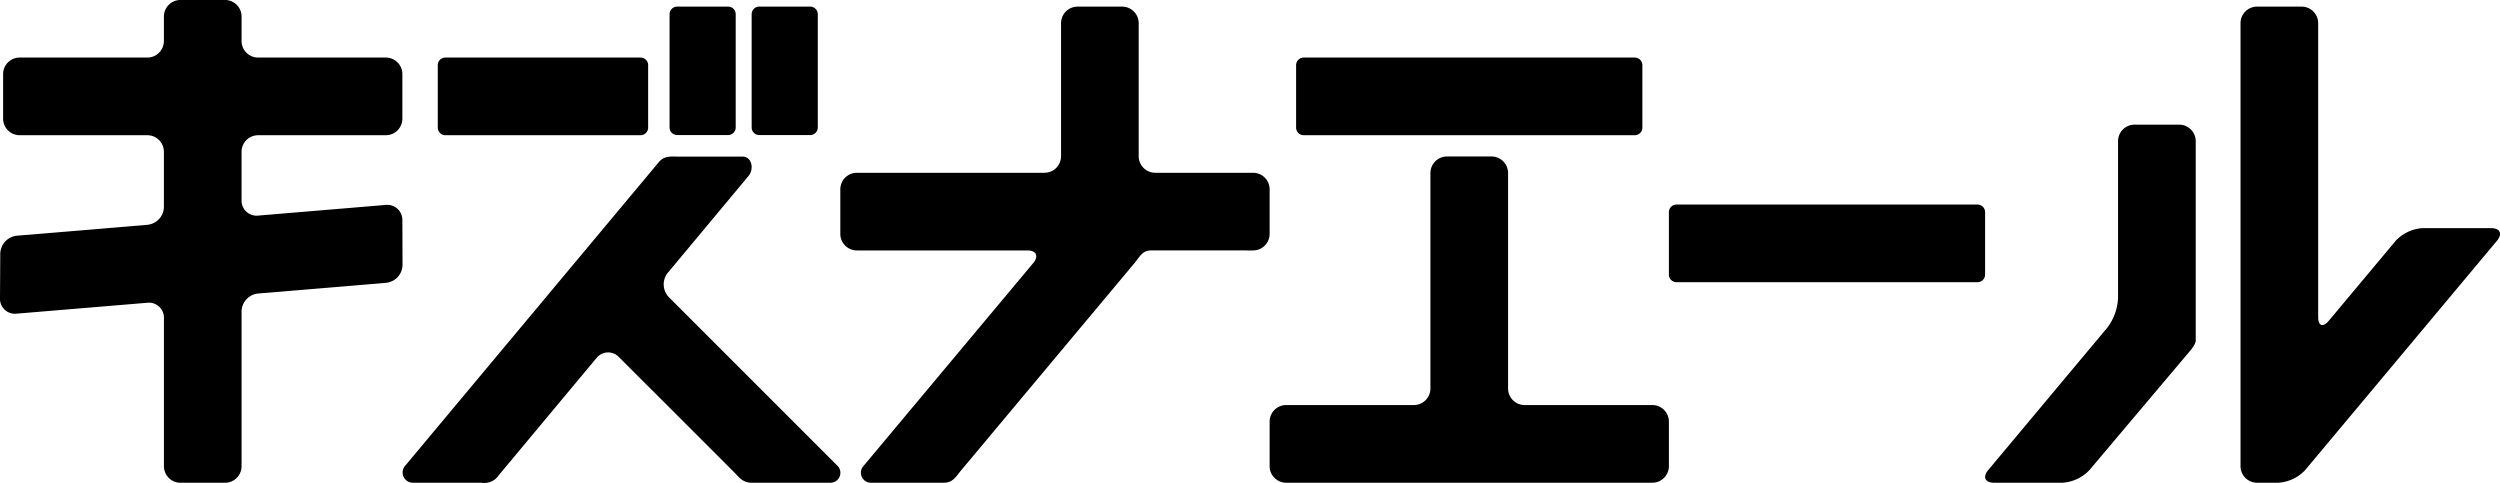
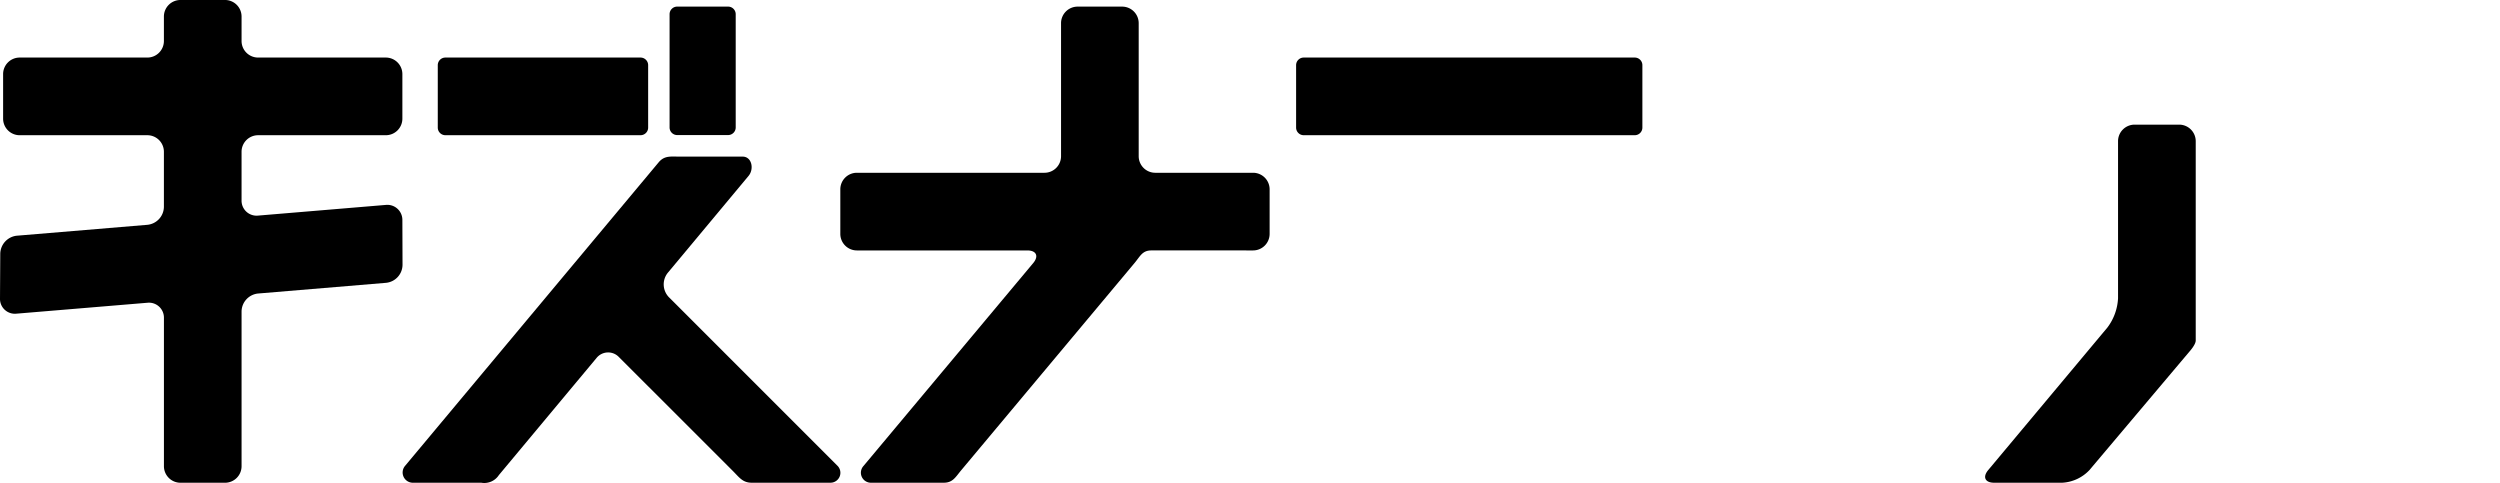
<svg xmlns="http://www.w3.org/2000/svg" id="グループ_2006" data-name="グループ 2006" width="262.733" height="50.73" viewBox="0 0 262.733 50.73">
  <defs>
    <clipPath id="clip-path">
      <rect id="長方形_1363" data-name="長方形 1363" width="262.733" height="50.73" />
    </clipPath>
  </defs>
  <g id="グループ_1753" data-name="グループ 1753" transform="translate(0 0)" clip-path="url(#clip-path)">
    <path id="長方形_1358" data-name="長方形 1358" d="M.8,0H21.309a.8.8,0,0,1,.8.8V7.36a.8.8,0,0,1-.8.8H.8a.8.8,0,0,1-.8-.8V.8A.8.8,0,0,1,.8,0Z" transform="translate(46.007 6.049)" />
    <path id="パス_115" data-name="パス 115" d="M85.943,19.52a1.743,1.743,0,0,0-1.737-1.737H73.92a1.742,1.742,0,0,1-1.737-1.735V2.059A1.741,1.741,0,0,0,70.448.322h-4.69a1.741,1.741,0,0,0-1.735,1.737V16.048a1.741,1.741,0,0,1-1.737,1.735H42.561a1.742,1.742,0,0,0-1.735,1.737v4.69a1.74,1.74,0,0,0,1.735,1.735H60.474c.954,0,1.235.6.621,1.332L43.266,48.592a1.053,1.053,0,0,0,.816,1.765H51.7c.954,0,1.237-.6,1.849-1.332l18.19-21.748c.612-.733.824-1.332,1.778-1.332H84.206a1.741,1.741,0,0,0,1.737-1.735Z" transform="translate(47.486 0.374)" />
-     <path id="長方形_1359" data-name="長方形 1359" d="M.8,0h31.63a.8.8,0,0,1,.8.8V7.36a.8.8,0,0,1-.8.8H.8a.8.8,0,0,1-.8-.8V.8A.8.8,0,0,1,.8,0Z" transform="translate(175.389 21.497)" />
    <path id="パス_116" data-name="パス 116" d="M42.287,23.128a1.581,1.581,0,0,0-1.735-1.592L27.117,22.659a1.576,1.576,0,0,1-1.731-1.592v-5.12a1.741,1.741,0,0,1,1.737-1.735H40.55a1.741,1.741,0,0,0,1.737-1.737V7.785A1.741,1.741,0,0,0,40.55,6.05H27.124a1.741,1.741,0,0,1-1.737-1.737V1.735A1.74,1.74,0,0,0,23.652,0h-4.69a1.741,1.741,0,0,0-1.737,1.735V4.313A1.741,1.741,0,0,1,15.49,6.05H2.061A1.74,1.74,0,0,0,.327,7.785v4.69a1.741,1.741,0,0,0,1.735,1.737H15.49a1.74,1.74,0,0,1,1.735,1.735v5.8a1.926,1.926,0,0,1-1.728,1.88L1.769,24.772A1.942,1.942,0,0,0,.028,26.654L0,31.376a1.56,1.56,0,0,0,1.718,1.59L15.5,31.818a1.573,1.573,0,0,1,1.728,1.592V49a1.741,1.741,0,0,0,1.737,1.735h4.69A1.74,1.74,0,0,0,25.387,49V32.728a1.923,1.923,0,0,1,1.731-1.88l13.459-1.125a1.919,1.919,0,0,0,1.726-1.88Z" transform="translate(0 -0.001)" />
    <path id="長方形_1360" data-name="長方形 1360" d="M.8,0H35.591a.8.8,0,0,1,.8.8V7.36a.8.8,0,0,1-.8.8H.8a.8.8,0,0,1-.8-.8V.8A.8.8,0,0,1,.8,0Z" transform="translate(136.212 6.049)" />
-     <path id="パス_117" data-name="パス 117" d="M86.743,9.341A1.743,1.743,0,0,0,85.006,7.6H80.318a1.743,1.743,0,0,0-1.737,1.737V31.989a1.74,1.74,0,0,1-1.735,1.735H63.418a1.741,1.741,0,0,0-1.735,1.737v4.69a1.74,1.74,0,0,0,1.735,1.735h38.489a1.742,1.742,0,0,0,1.737-1.735v-4.69a1.743,1.743,0,0,0-1.737-1.737H88.48a1.741,1.741,0,0,1-1.737-1.735Z" transform="translate(71.746 8.844)" />
    <path id="長方形_1361" data-name="長方形 1361" d="M.8,0H6.15a.8.8,0,0,1,.8.8V12.7a.8.8,0,0,1-.8.8H.8a.8.8,0,0,1-.8-.8V.8A.8.8,0,0,1,.8,0Z" transform="translate(70.368 0.694)" />
-     <path id="長方形_1362" data-name="長方形 1362" d="M.8,0H6.15a.8.8,0,0,1,.8.8V12.7a.8.8,0,0,1-.8.8H.8a.8.8,0,0,1-.8-.8V.8A.8.8,0,0,1,.8,0Z" transform="translate(78.994 0.694)" />
    <path id="パス_118" data-name="パス 118" d="M55.92,9.642c.61-.733.337-2.027-.614-2.027H48.712c-.956,0-1.625-.134-2.239.6L19.813,40.127a1.077,1.077,0,0,0,.9,1.759h7.117a1.827,1.827,0,0,0,1.849-.8L39.947,28.773a1.565,1.565,0,0,1,2.343-.1L54.278,40.657c.675.677,1.027,1.229,1.979,1.229h8.291a1.044,1.044,0,0,0,.677-1.821L47.544,22.383a1.937,1.937,0,0,1-.11-2.559Z" transform="translate(22.747 8.845)" />
    <path id="パス_119" data-name="パス 119" d="M110.413,24.306a5.571,5.571,0,0,1-1.114,3.067L96.77,42.356c-.614.733-.333,1.332.621,1.332h7.166a4.244,4.244,0,0,0,2.851-1.33l10.569-12.522s.6-.675.6-1.092V7.791a1.741,1.741,0,0,0-1.737-1.735H112.15a1.741,1.741,0,0,0-1.737,1.735Z" transform="translate(112.179 7.043)" />
-     <path id="パス_120" data-name="パス 120" d="M128.008,23.6a4.227,4.227,0,0,0-2.849,1.332l-7.032,8.406c-.612.731-1.114.549-1.114-.4V2.057A1.74,1.74,0,0,0,115.278.322h-4.69a1.74,1.74,0,0,0-1.735,1.735V48.621a1.742,1.742,0,0,0,1.735,1.737H112.8a4.227,4.227,0,0,0,2.849-1.332L135.8,24.932c.612-.733.333-1.332-.623-1.332Z" transform="translate(126.611 0.374)" />
  </g>
</svg>